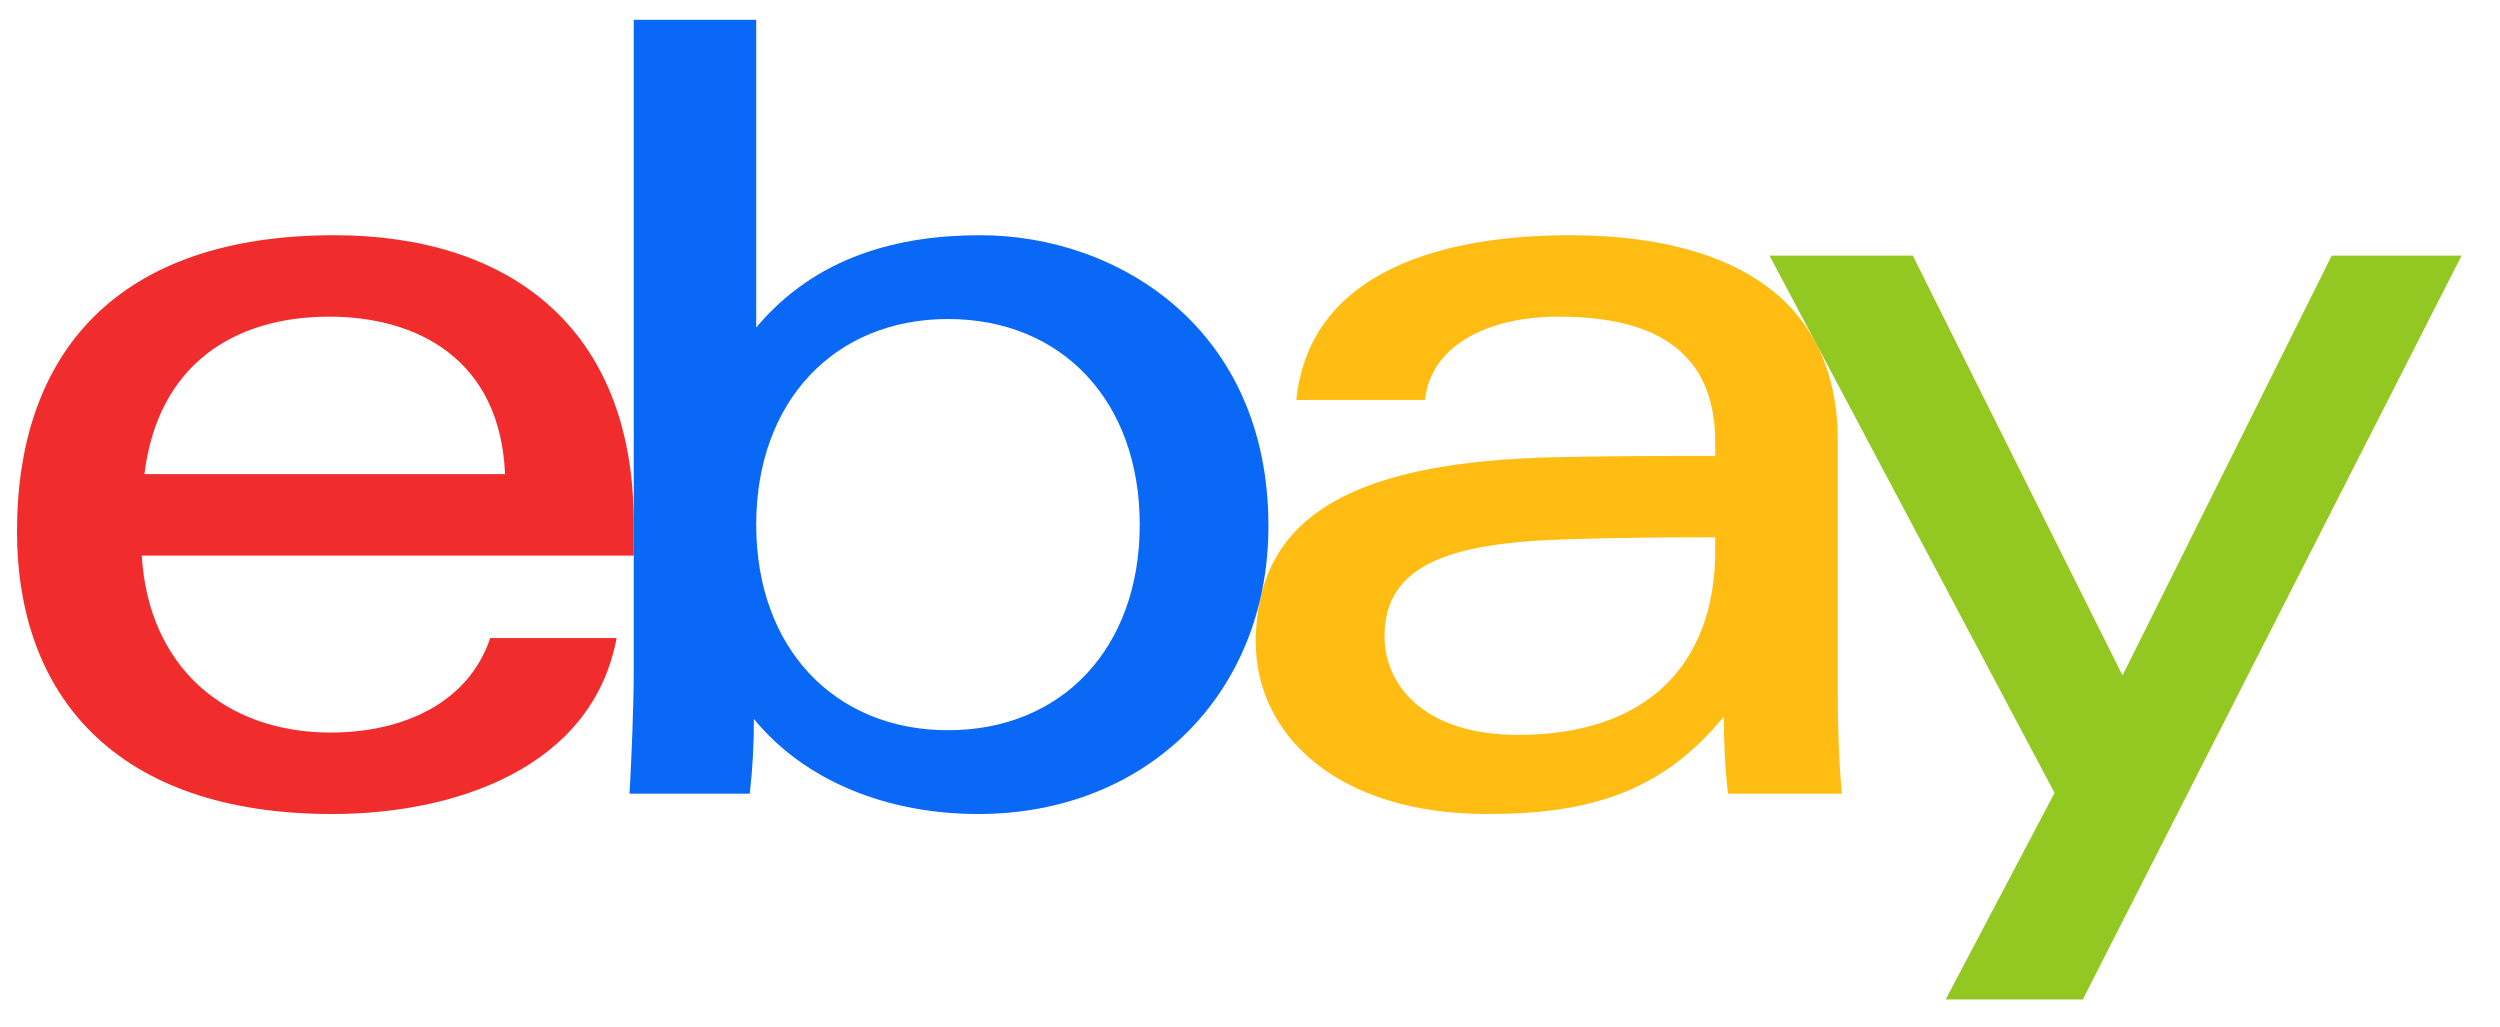
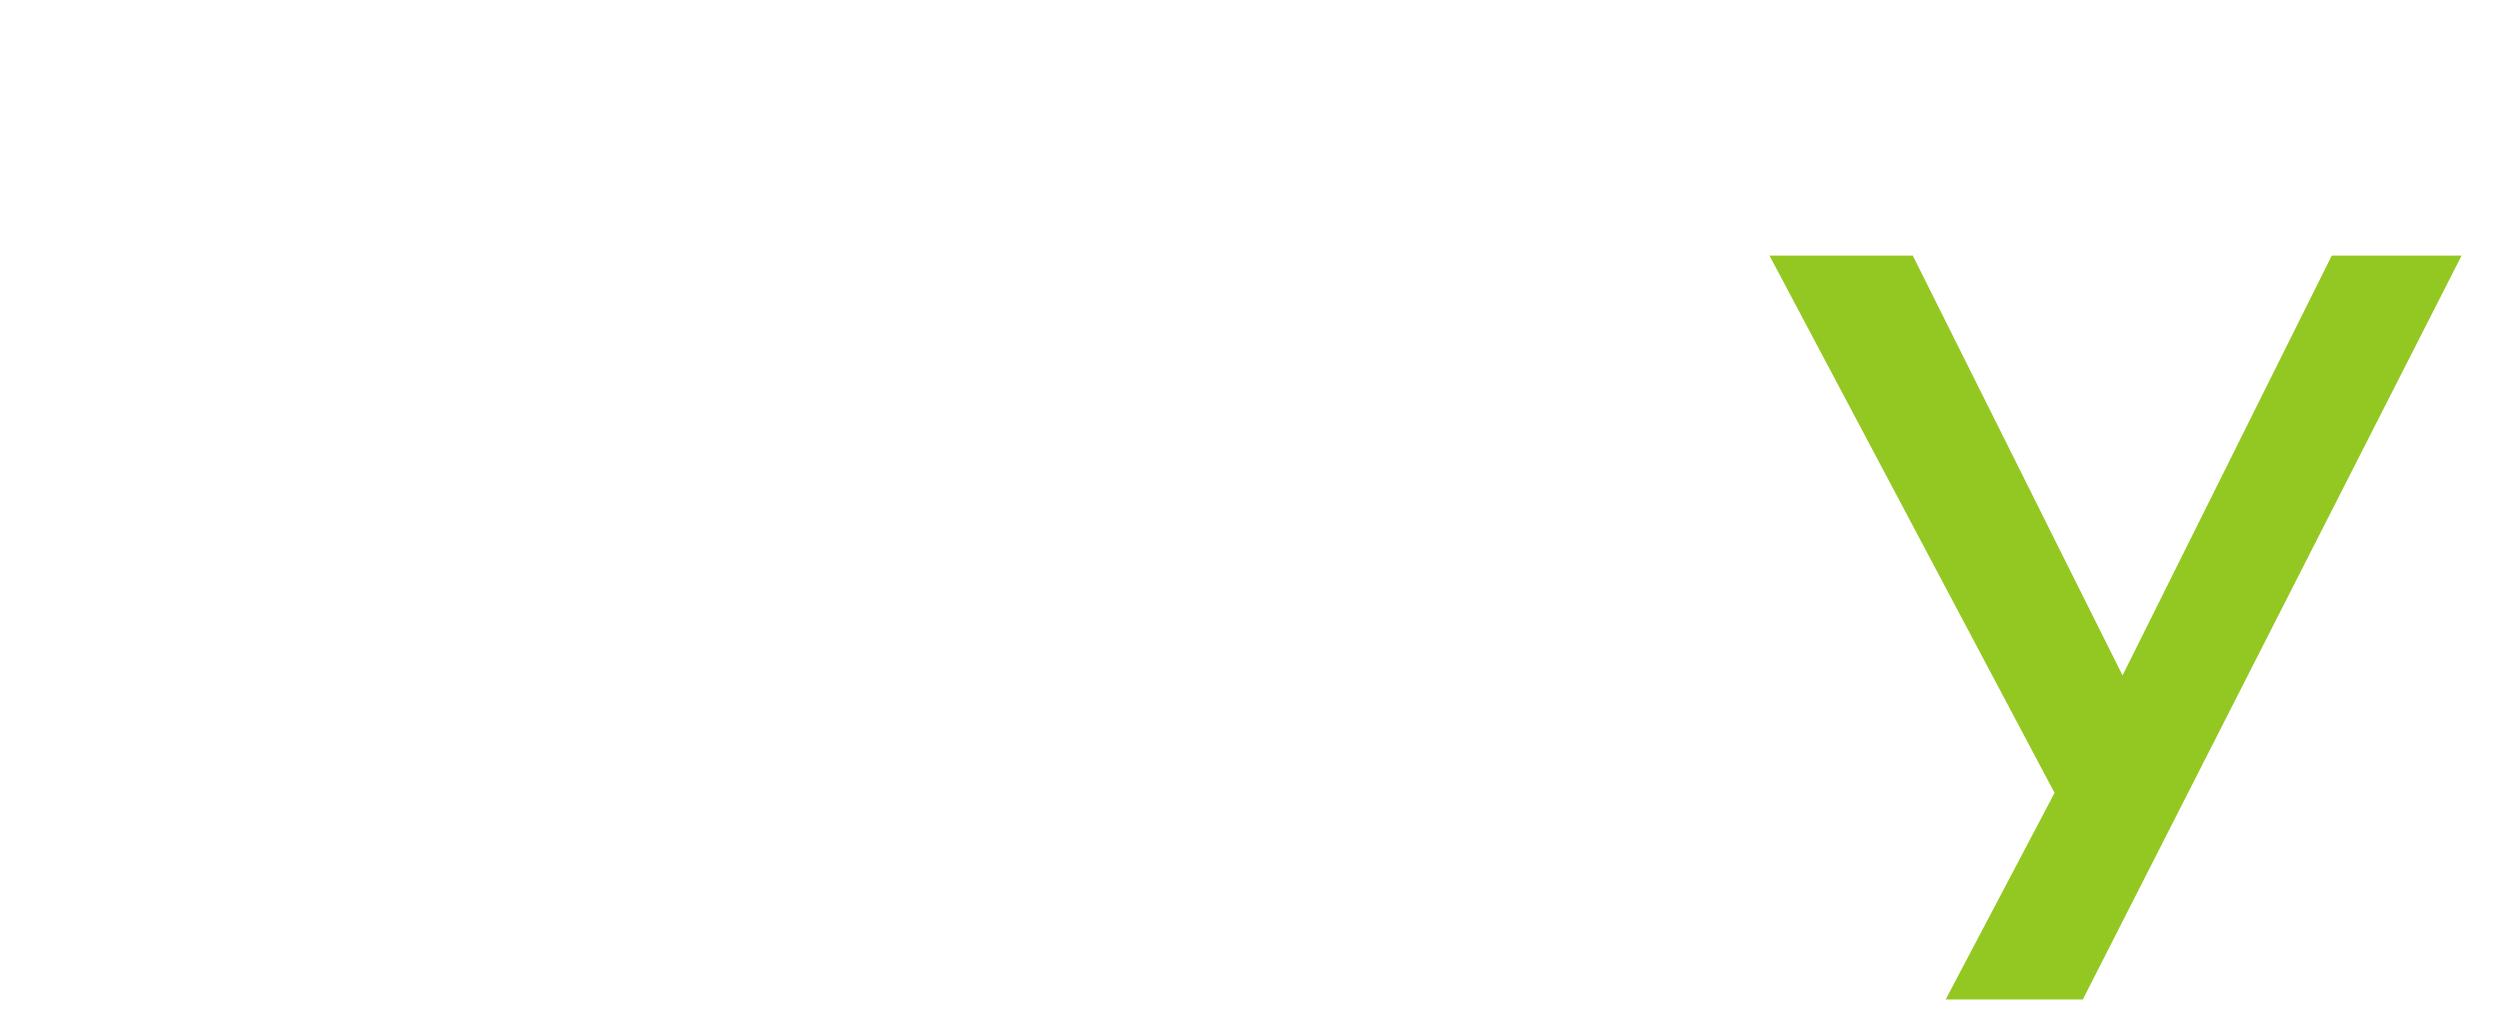
<svg xmlns="http://www.w3.org/2000/svg" width="56" height="23" viewBox="0 0 56 23" fill="none">
-   <path d="M35.047 12.081C32.559 12.163 31.013 12.612 31.013 14.251C31.013 15.311 31.859 16.462 34.006 16.462C36.885 16.462 38.422 14.892 38.422 12.319L38.422 12.035C37.413 12.035 36.168 12.044 35.047 12.081ZM41.166 15.482C41.166 16.28 41.189 17.068 41.259 17.778H38.707C38.639 17.194 38.614 16.613 38.614 16.05C37.234 17.746 35.592 18.234 33.315 18.234C29.938 18.234 28.13 16.449 28.13 14.384C28.13 11.393 30.589 10.339 34.859 10.241C36.026 10.215 37.338 10.211 38.422 10.211L38.422 9.918C38.422 7.916 37.138 7.093 34.914 7.093C33.262 7.093 32.045 7.777 31.92 8.958H29.037C29.342 6.013 32.435 5.269 35.155 5.269C38.414 5.269 41.166 6.428 41.166 9.874L41.166 15.482Z" fill="#FFBC13" />
-   <path d="M11.313 10.621C11.207 8.054 9.354 7.093 7.374 7.093C5.238 7.093 3.534 8.174 3.235 10.621H11.313ZM3.176 12.446C3.324 14.936 5.041 16.409 7.403 16.409C9.039 16.409 10.495 15.742 10.982 14.292H13.812C13.262 17.235 10.135 18.234 7.444 18.234C2.55 18.234 0.381 15.539 0.381 11.904C0.381 7.904 2.625 5.269 7.488 5.269C11.36 5.269 14.196 7.295 14.196 11.717V12.446H3.176Z" fill="#F12C2D" />
-   <path d="M21.235 16.357C23.785 16.357 25.53 14.522 25.53 11.752C25.53 8.982 23.785 7.146 21.235 7.146C18.699 7.146 16.939 8.982 16.939 11.752C16.939 14.522 18.699 16.357 21.235 16.357ZM14.196 0.443H16.939L16.939 7.336C18.284 5.734 20.136 5.269 21.96 5.269C25.017 5.269 28.413 7.332 28.413 11.786C28.413 15.517 25.712 18.234 21.909 18.234C19.918 18.234 18.044 17.52 16.888 16.105C16.888 16.67 16.857 17.239 16.795 17.778H14.102C14.149 16.907 14.196 15.822 14.196 14.945L14.196 0.443Z" fill="#0968F6" />
  <path d="M55.139 5.726L46.655 22.388H43.583L46.022 17.761L39.637 5.726H42.847L47.545 15.129L52.231 5.726H55.139Z" fill="#93C822" />
</svg>